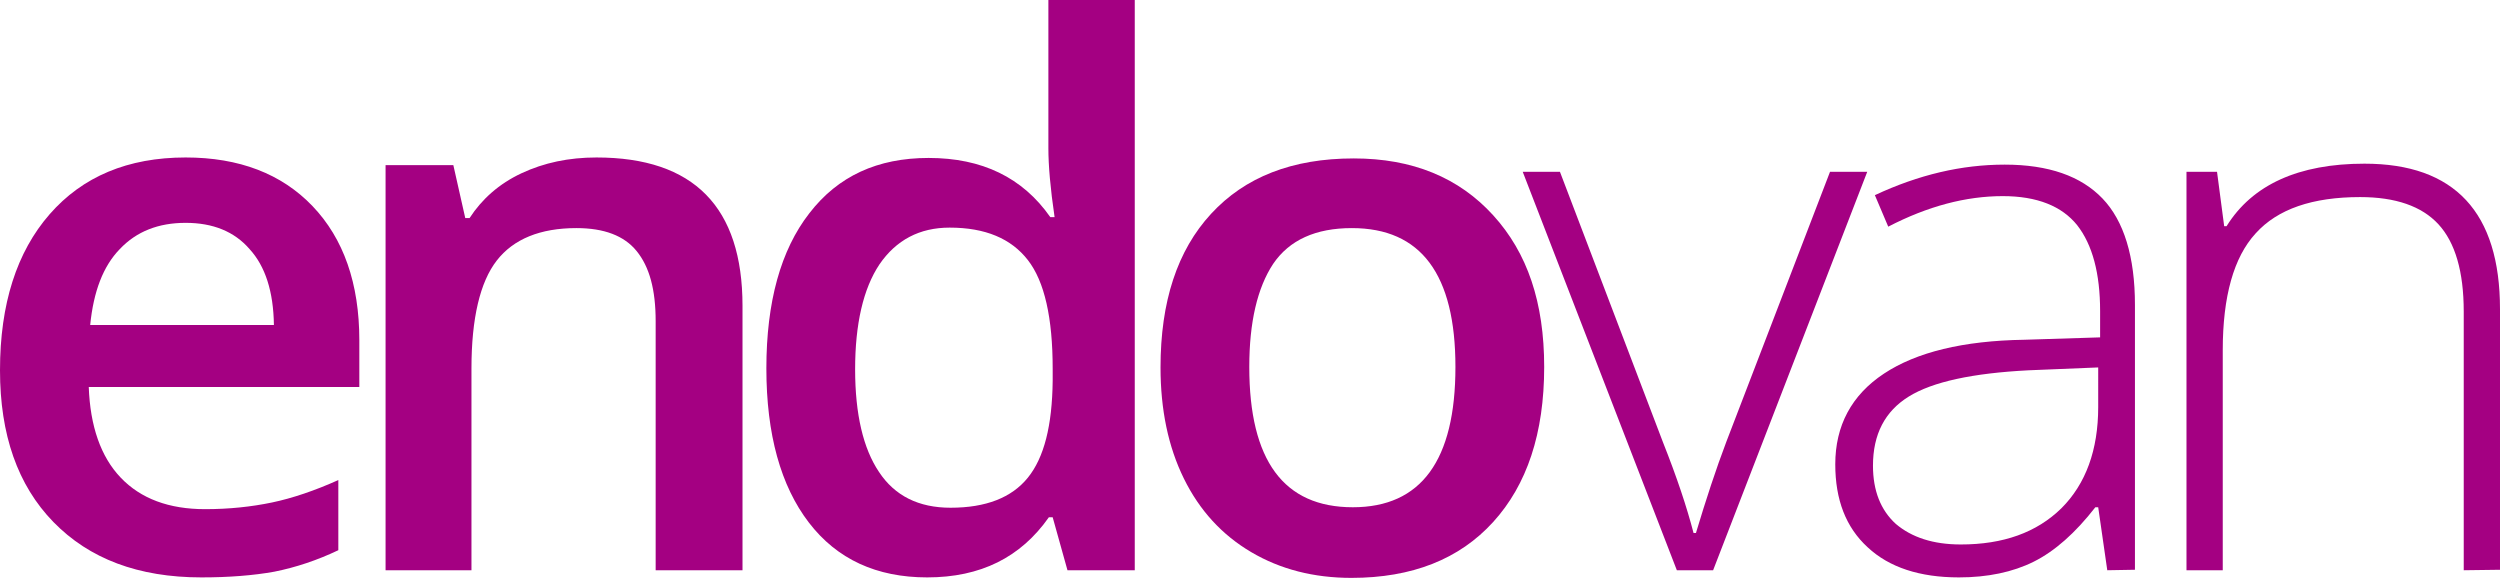
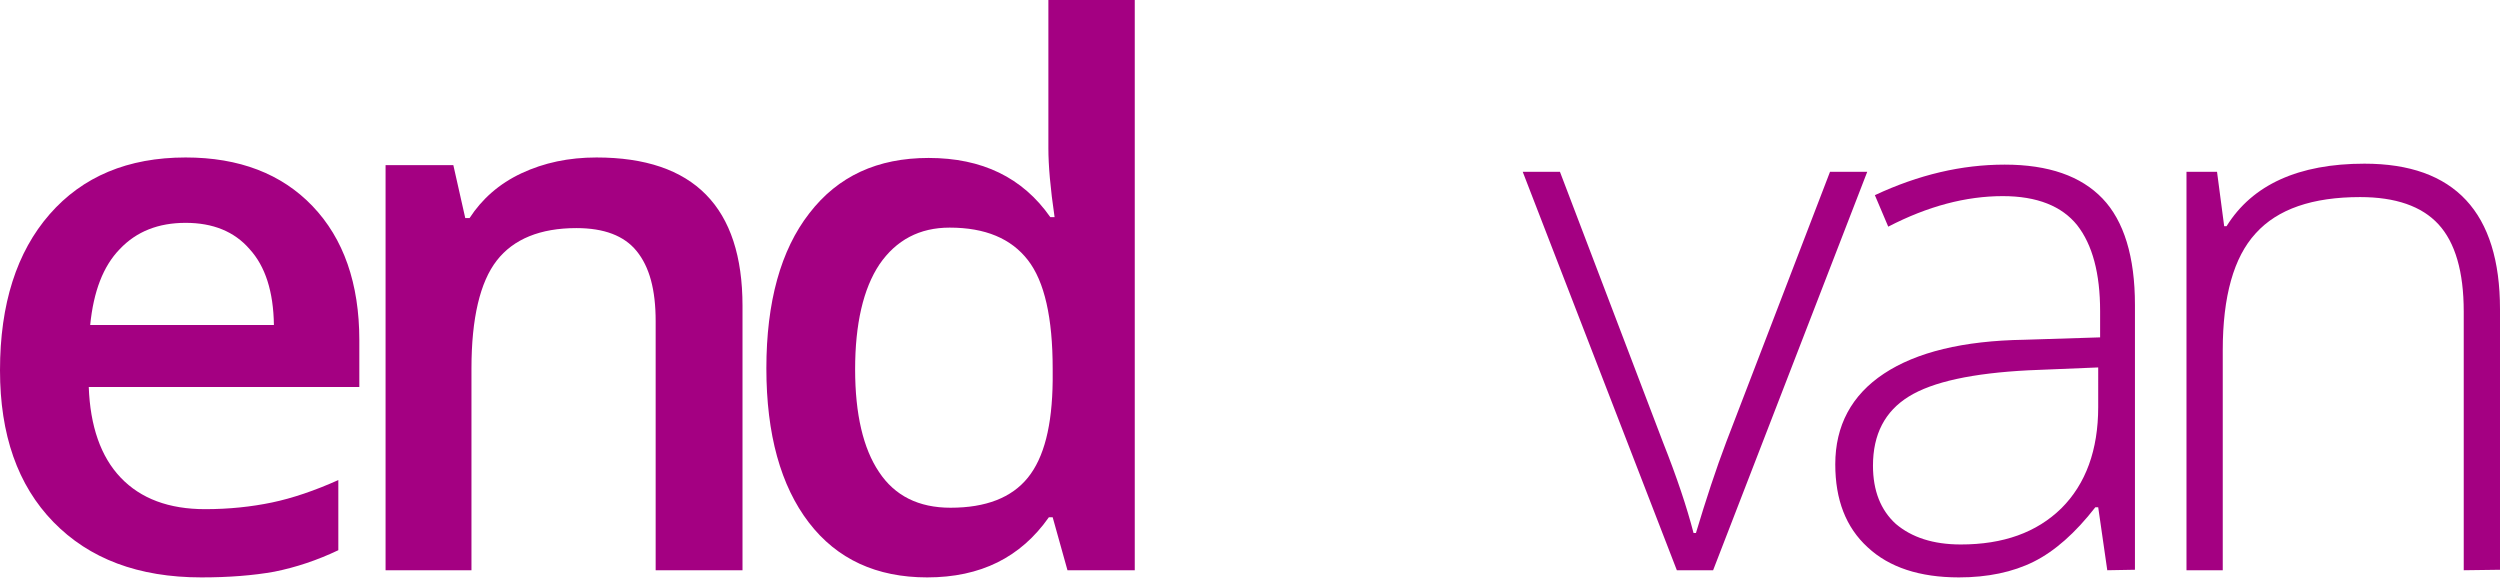
<svg xmlns="http://www.w3.org/2000/svg" version="1.1" id="Layer_1" x="0px" y="0px" viewBox="0 0 523.9 121.1" style="enable-background:new 0 0 523.9 121.1;" xml:space="preserve">
  <style type="text/css">
	.st0{fill:#A40082;}
</style>
  <g>
    <path class="st0" d="M42.2,121c-13.2,0-23.5-3.9-31-11.6S0,91.1,0,77.6c0-13.9,3.5-24.8,10.4-32.7S26.8,33,38.9,33   c11.2,0,20.1,3.4,26.6,10.2s9.8,16.2,9.8,28.1v9.8H18.6c0.3,8.2,2.5,14.6,6.7,19s10.1,6.6,17.7,6.6c5,0,9.7-0.5,14-1.4   s9-2.5,13.9-4.7v14.7c-4.4,2.1-8.9,3.6-13.4,4.5C53.1,120.6,47.9,121,42.2,121z M38.9,46.7c-5.7,0-10.3,1.8-13.8,5.5   c-3.5,3.6-5.5,8.9-6.2,15.9h38.5c-0.1-7-1.8-12.3-5.1-15.9C49.1,48.5,44.6,46.7,38.9,46.7z" />
    <path class="st0" d="M155.5,119.5h-18.1V67.3c0-6.6-1.3-11.4-4-14.7c-2.6-3.2-6.8-4.8-12.6-4.8c-7.6,0-13.2,2.3-16.7,6.8   c-3.5,4.5-5.3,12.1-5.3,22.6v42.3h-18V34.6H95l2.5,11.1h0.9c2.6-4,6.2-7.2,10.9-9.4c4.7-2.2,9.9-3.3,15.7-3.3   c20.4,0,30.6,10.4,30.6,31.1v55.4H155.5z" />
    <path class="st0" d="M194.3,121c-10.6,0-18.9-3.8-24.8-11.5c-5.9-7.7-8.9-18.5-8.9-32.3c0-13.9,3-24.8,9-32.5   c6-7.8,14.3-11.6,25-11.6c11.2,0,19.7,4.1,25.5,12.4h0.9c-0.9-6.1-1.3-10.9-1.3-14.4V0h18.1v119.5h-14.1l-3.1-11.1h-0.8   C213.9,116.8,205.5,121,194.3,121z M199.2,106.4c7.4,0,12.8-2.1,16.2-6.3c3.4-4.2,5.1-10.9,5.2-20.3v-2.5c0-10.7-1.7-18.3-5.2-22.8   s-8.9-6.8-16.4-6.8c-6.3,0-11.2,2.6-14.7,7.7c-3.4,5.1-5.1,12.5-5.1,22c0,9.4,1.7,16.6,5,21.5C187.5,103.9,192.5,106.4,199.2,106.4   z" />
-     <path class="st0" d="M323.6,76.9c0,13.9-3.6,24.7-10.7,32.5s-17,11.7-29.7,11.7c-7.9,0-14.9-1.8-21-5.4s-10.8-8.7-14.1-15.4   c-3.3-6.7-4.9-14.5-4.9-23.3c0-13.8,3.5-24.5,10.6-32.2s17-11.6,29.9-11.6c12.3,0,22,4,29.2,11.9S323.6,63.4,323.6,76.9z    M261.8,76.9c0,19.6,7.2,29.4,21.7,29.4c14.3,0,21.5-9.8,21.5-29.4c0-19.4-7.2-29.1-21.7-29.1c-7.6,0-13.1,2.5-16.5,7.5   C263.5,60.3,261.8,67.5,261.8,76.9z" />
    <path class="st0" d="M351.4,119.5L319.1,36h7.8l21.6,56.7c2.9,7.3,5,13.6,6.4,19h0.5c2.1-7,4.2-13.4,6.4-19.2L383.5,36h7.8   L359,119.5H351.4z" />
    <path class="st0" d="M441.6,119.5l-1.9-13.2h-0.6c-4.2,5.4-8.5,9.2-12.9,11.4c-4.4,2.2-9.7,3.3-15.7,3.3c-8.2,0-14.6-2.1-19.1-6.3   c-4.6-4.2-6.8-10-6.8-17.4c0-8.1,3.4-14.5,10.2-19c6.8-4.5,16.6-6.9,29.4-7.1l15.9-0.5v-5.5c0-7.9-1.6-13.9-4.8-18   c-3.2-4-8.4-6.1-15.6-6.1c-7.7,0-15.7,2.1-24,6.4l-2.8-6.6c9.2-4.3,18.2-6.4,27.2-6.4c9.2,0,16,2.4,20.5,7.1s6.8,12.2,6.8,22.3   v55.5L441.6,119.5L441.6,119.5z M410.9,114.1c8.9,0,15.9-2.5,21.1-7.6c5.1-5.1,7.7-12.2,7.7-21.2V77l-14.6,0.6   C413.4,78.2,405,80,400,83.1s-7.5,7.9-7.5,14.5c0,5.2,1.6,9.3,4.8,12.2C400.6,112.6,405.1,114.1,410.9,114.1z" />
    <path class="st0" d="M516.3,119.5V65.3c0-8.4-1.8-14.5-5.3-18.3s-9-5.7-16.4-5.7c-10,0-17.3,2.5-21.9,7.6c-4.6,5-6.9,13.2-6.9,24.5   v46.1h-7.6V36h6.4l1.5,11.4h0.5c5.4-8.7,15.1-13.1,28.9-13.1c18.9,0,28.4,10.2,28.4,30.5v54.6L516.3,119.5L516.3,119.5z" />
  </g>
</svg>